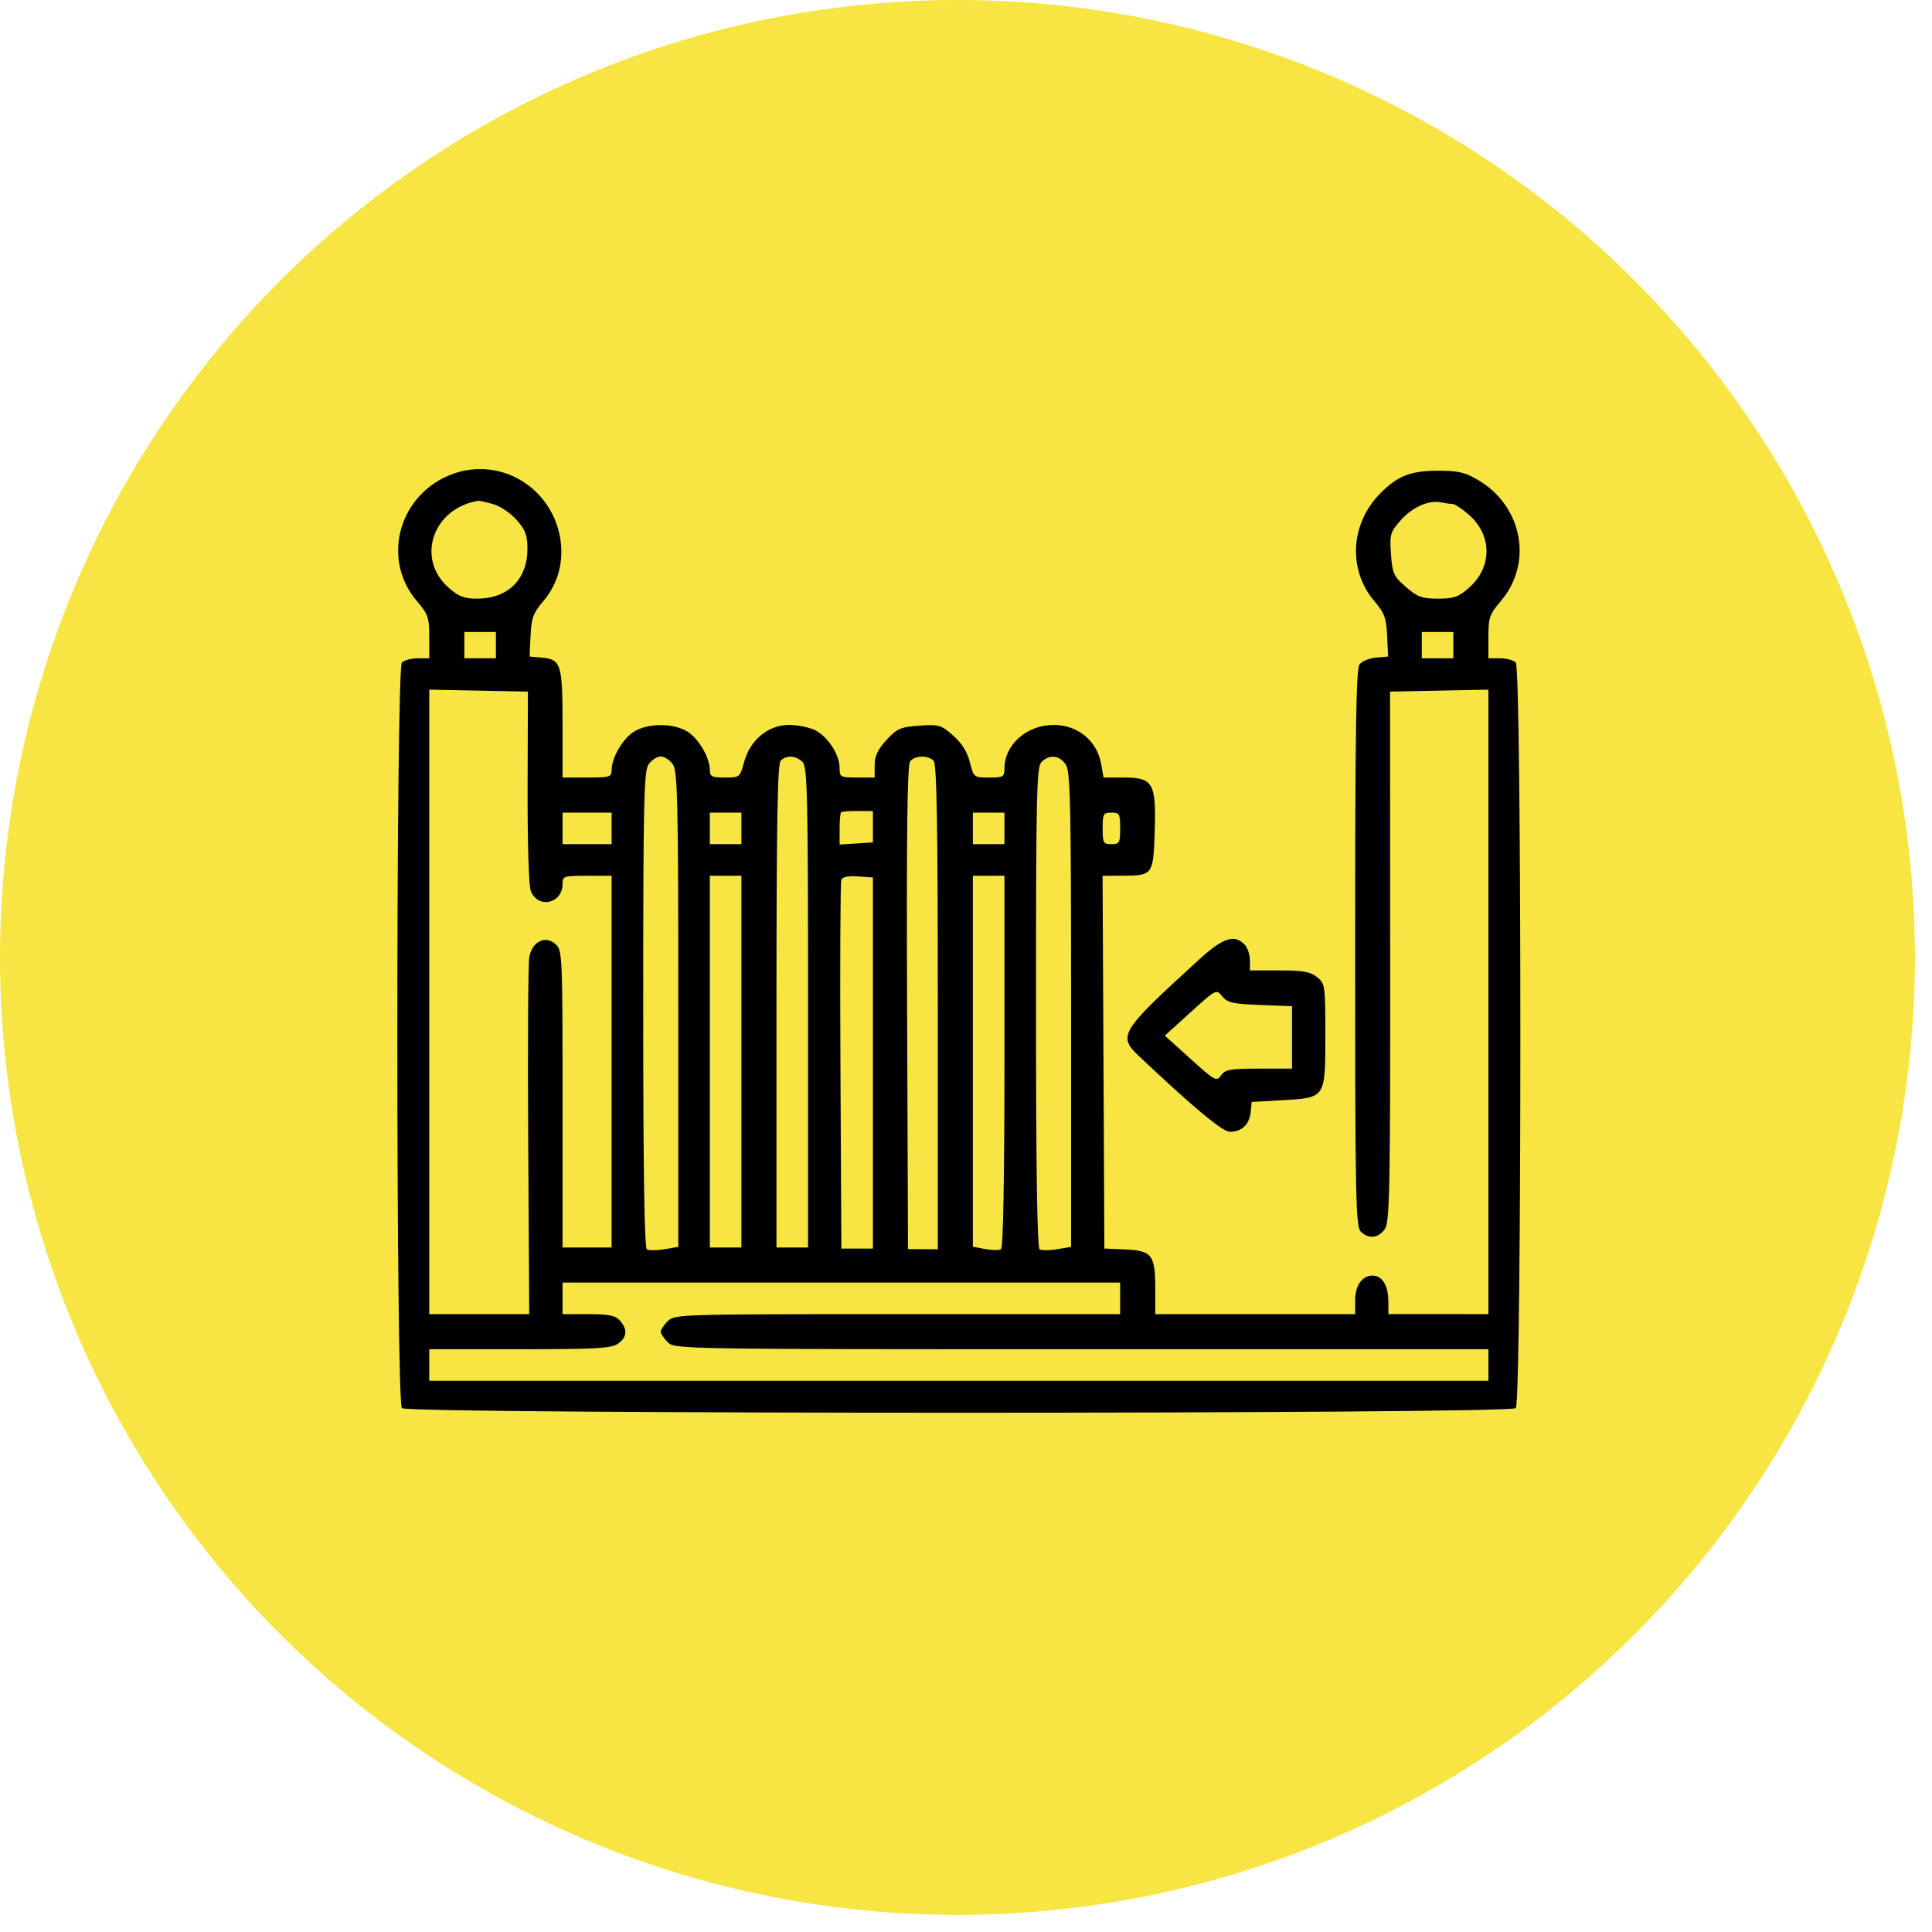
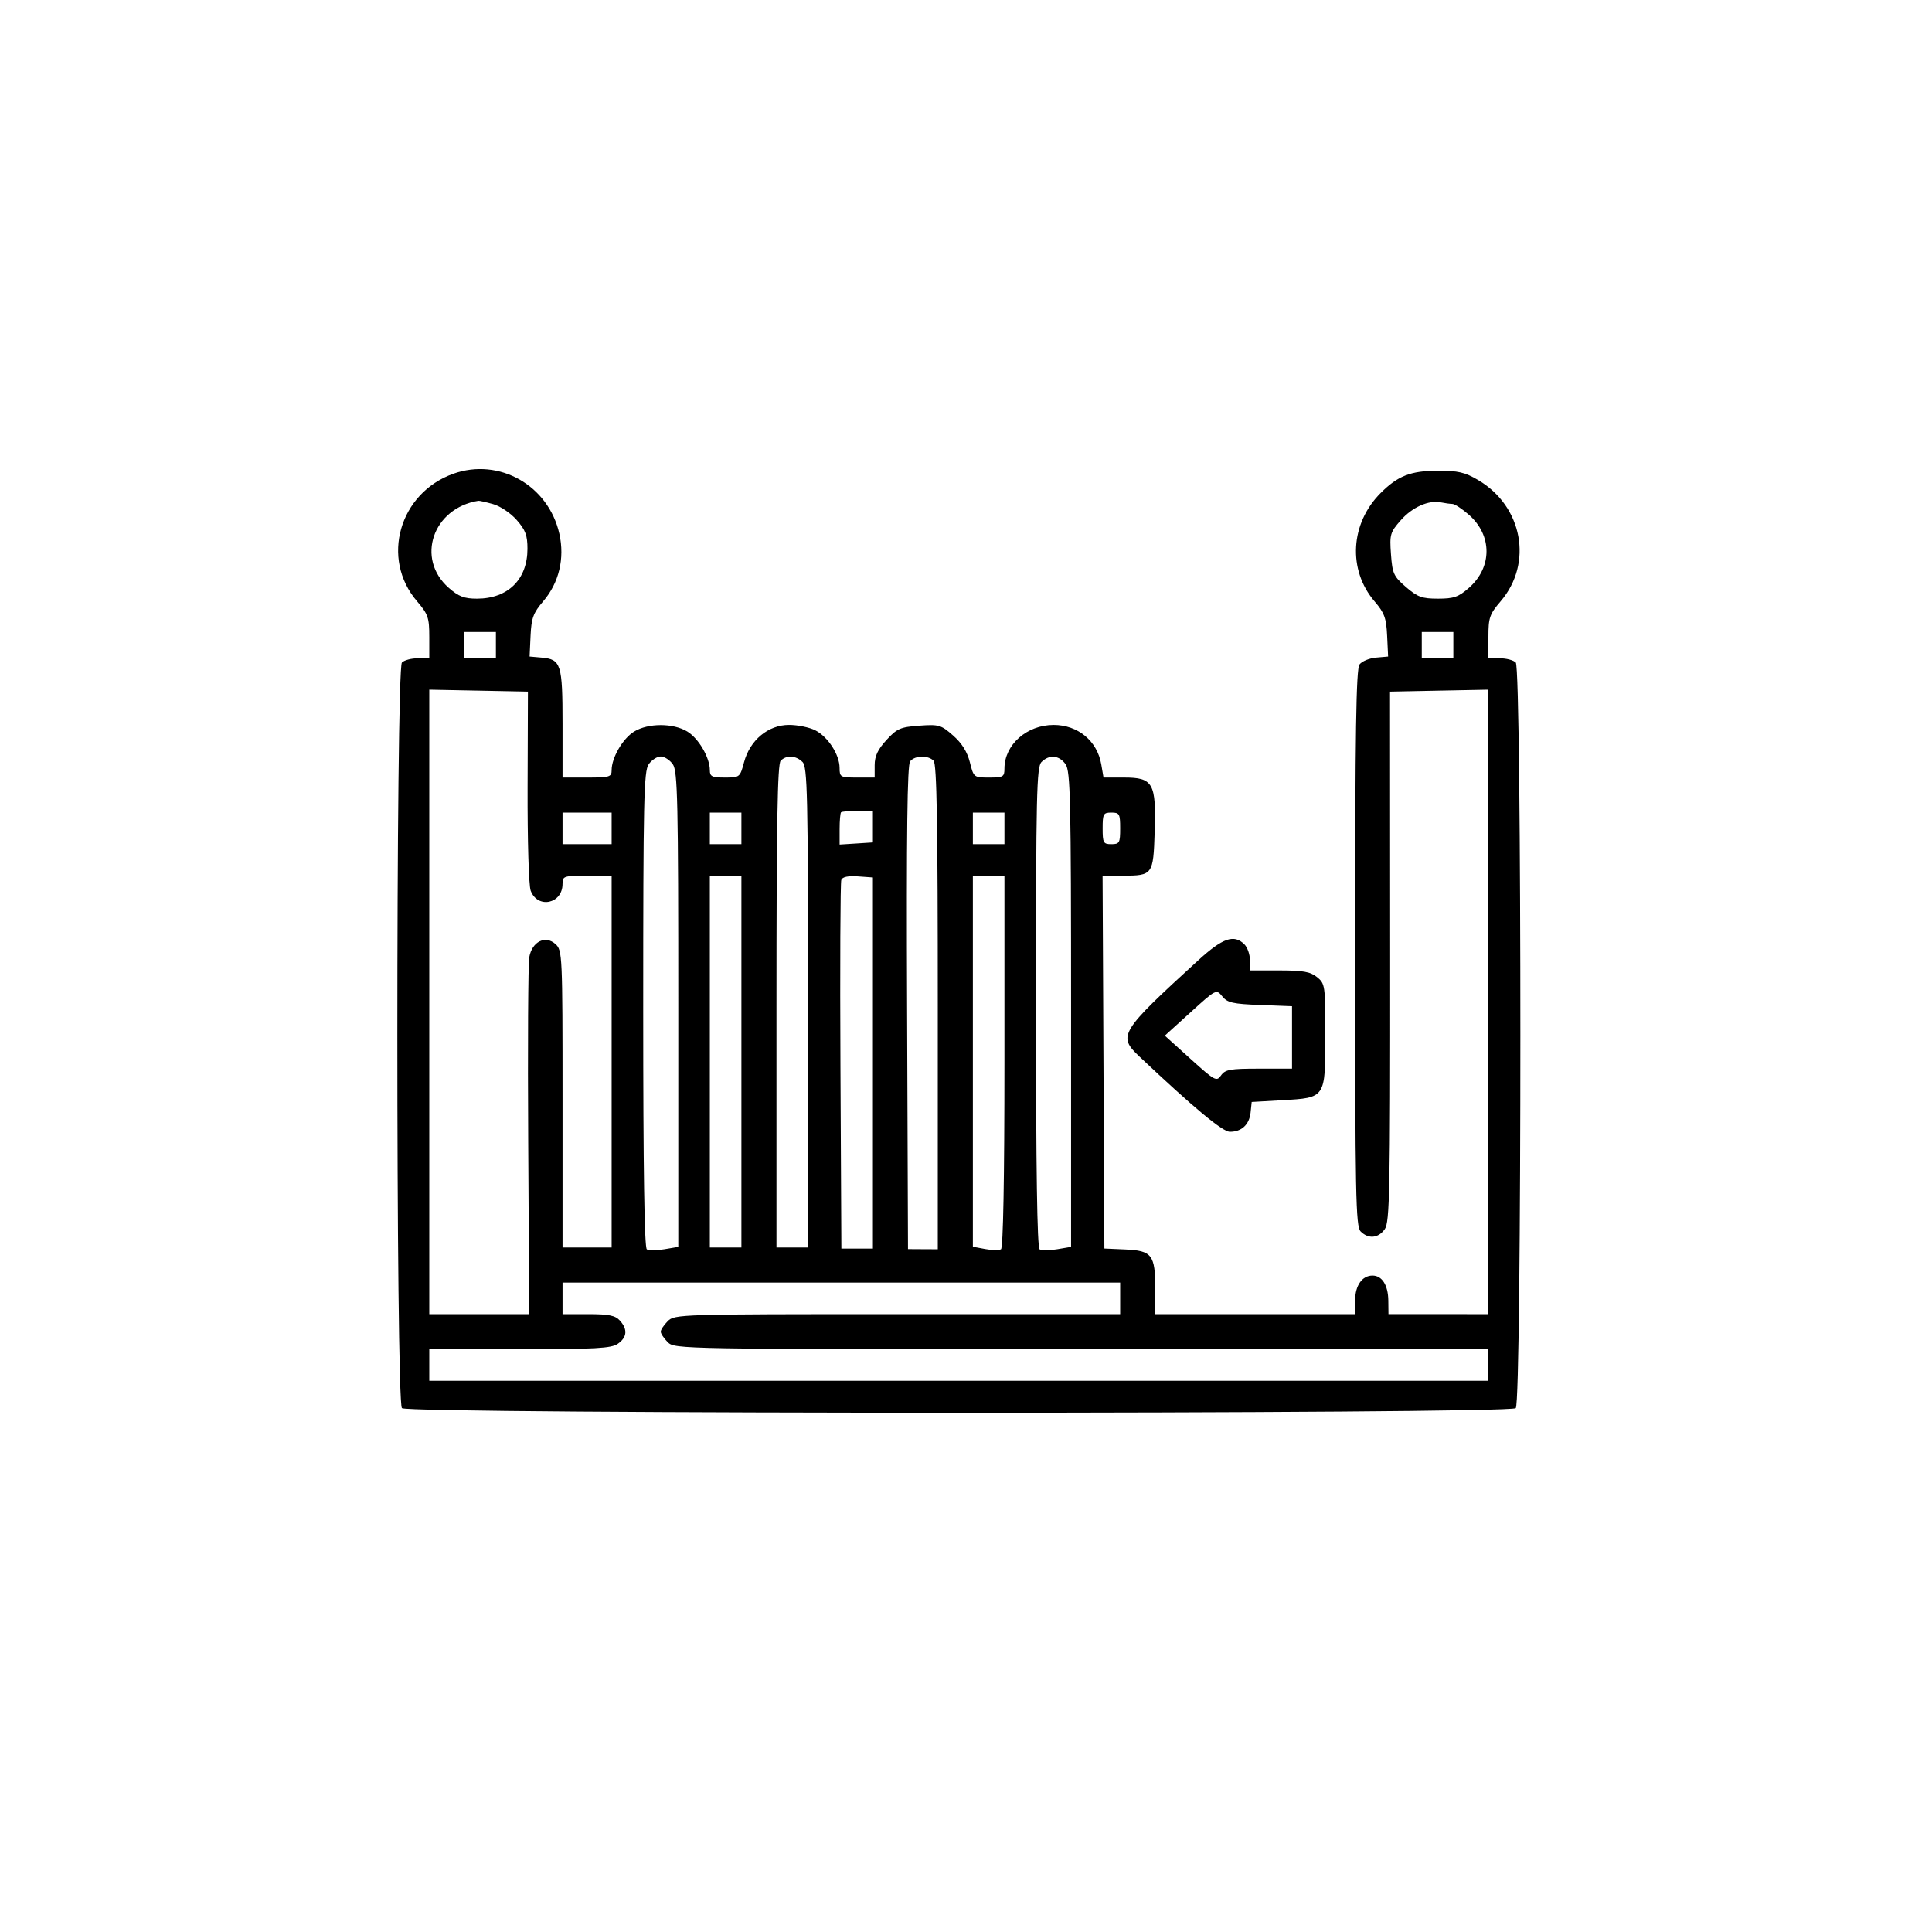
<svg xmlns="http://www.w3.org/2000/svg" width="88" height="88" viewBox="0 0 88 88" fill="none">
-   <circle cx="43.611" cy="43.611" r="43.611" fill="#F6E543" />
  <path fill-rule="evenodd" clip-rule="evenodd" d="M20.647 21.579C18.183 22.46 17.332 25.444 18.993 27.384C19.5 27.976 19.553 28.13 19.553 29.011V29.984H19.026C18.736 29.984 18.412 30.07 18.307 30.176C18.029 30.454 18.029 63.861 18.307 64.139C18.585 64.418 68.763 64.418 69.041 64.139C69.32 63.861 69.32 30.454 69.041 30.176C68.936 30.07 68.612 29.984 68.323 29.984H67.795V29.011C67.795 28.13 67.848 27.976 68.355 27.384C69.836 25.653 69.353 23.057 67.327 21.866C66.72 21.509 66.41 21.438 65.479 21.441C64.251 21.446 63.669 21.674 62.884 22.459C61.501 23.843 61.383 25.959 62.61 27.392C63.059 27.916 63.144 28.148 63.182 28.956L63.227 29.904L62.675 29.953C62.372 29.98 62.035 30.119 61.925 30.263C61.769 30.467 61.725 33.302 61.725 43.183C61.725 54.477 61.752 55.868 61.976 56.092C62.331 56.447 62.783 56.404 63.076 55.985C63.298 55.668 63.326 54.27 63.32 43.565L63.314 31.502L65.555 31.457L67.795 31.413V45.636V59.858L65.519 59.857L63.243 59.857L63.236 59.234C63.227 58.538 62.95 58.101 62.516 58.101C62.043 58.101 61.725 58.555 61.725 59.23V59.858H57.172H52.62V58.69C52.62 57.159 52.471 56.965 51.253 56.911L50.303 56.869L50.262 48.379L50.221 39.889L51.141 39.886C52.507 39.883 52.531 39.849 52.594 37.892C52.666 35.666 52.525 35.416 51.199 35.416H50.264L50.161 34.816C49.978 33.748 49.097 33.019 47.991 33.02C46.766 33.021 45.751 33.922 45.751 35.008C45.751 35.383 45.694 35.416 45.051 35.416C44.357 35.416 44.349 35.409 44.175 34.715C44.056 34.243 43.808 33.848 43.411 33.5C42.862 33.017 42.764 32.989 41.868 33.054C41.012 33.116 40.856 33.184 40.376 33.708C39.981 34.139 39.84 34.44 39.84 34.854V35.416H39.041C38.277 35.416 38.243 35.397 38.242 34.976C38.241 34.377 37.718 33.566 37.14 33.267C36.877 33.131 36.337 33.019 35.94 33.019C34.992 33.019 34.16 33.709 33.89 34.719C33.707 35.404 33.693 35.416 33.018 35.416C32.428 35.416 32.332 35.369 32.332 35.08C32.332 34.51 31.823 33.635 31.307 33.321C30.666 32.929 29.526 32.929 28.885 33.321C28.369 33.635 27.859 34.51 27.859 35.08C27.859 35.389 27.77 35.416 26.741 35.416H25.623V32.97C25.623 30.247 25.555 30.031 24.673 29.953L24.122 29.904L24.166 28.956C24.205 28.146 24.289 27.917 24.745 27.384C25.463 26.545 25.728 25.435 25.478 24.314C24.984 22.108 22.734 20.834 20.647 21.579ZM22.455 22.96C22.784 23.051 23.257 23.369 23.533 23.683C23.935 24.14 24.025 24.383 24.025 24.997C24.024 26.393 23.137 27.268 21.723 27.268C21.144 27.268 20.89 27.17 20.439 26.774C18.927 25.446 19.711 23.144 21.789 22.81C21.833 22.802 22.133 22.87 22.455 22.96ZM66.152 22.953C66.259 22.954 66.6 23.177 66.909 23.449C67.975 24.385 67.975 25.839 66.907 26.776C66.432 27.193 66.218 27.268 65.5 27.268C64.771 27.268 64.569 27.195 64.04 26.738C63.479 26.253 63.421 26.125 63.357 25.245C63.292 24.345 63.32 24.246 63.801 23.699C64.328 23.098 65.077 22.766 65.639 22.884C65.814 22.92 66.046 22.951 66.152 22.953ZM22.588 29.385V29.984H21.869H21.15V29.385V28.786H21.869H22.588V29.385ZM66.198 29.385V29.984H65.479H64.76V29.385V28.786H65.479H66.198V29.385ZM24.031 35.832C24.023 38.288 24.084 40.34 24.172 40.571C24.49 41.41 25.623 41.17 25.623 40.263C25.623 39.906 25.675 39.889 26.741 39.889H27.859V48.356V56.822H26.741H25.623V50.058C25.623 43.491 25.614 43.285 25.303 43.003C24.842 42.586 24.235 42.886 24.108 43.596C24.055 43.885 24.033 47.663 24.059 51.99L24.105 59.858H21.829H19.553V45.636V31.413L21.799 31.457L24.046 31.502L24.031 35.832ZM30.646 34.812C30.865 35.125 30.895 36.452 30.895 45.981V56.794L30.262 56.901C29.913 56.96 29.554 56.962 29.463 56.906C29.351 56.837 29.297 53.281 29.297 45.985C29.297 36.453 29.327 35.125 29.546 34.812C29.683 34.617 29.93 34.457 30.096 34.457C30.262 34.457 30.509 34.617 30.646 34.812ZM36.554 34.708C36.777 34.931 36.805 36.166 36.805 45.891V56.822H36.086H35.367V45.831C35.367 37.496 35.414 34.794 35.559 34.649C35.824 34.383 36.255 34.409 36.554 34.708ZM42.524 34.649C42.669 34.794 42.716 37.505 42.715 45.871V56.902L42.036 56.899L41.358 56.895L41.317 45.894C41.287 37.899 41.325 34.833 41.456 34.675C41.679 34.406 42.267 34.392 42.524 34.649ZM48.537 34.812C48.756 35.125 48.786 36.452 48.786 45.981V56.794L48.153 56.901C47.804 56.96 47.445 56.962 47.354 56.906C47.242 56.837 47.188 53.248 47.188 45.881C47.188 36.165 47.216 34.931 47.439 34.708C47.794 34.354 48.246 34.397 48.537 34.812ZM39.76 37.658V38.371L39.002 38.42L38.243 38.468V37.767C38.243 37.382 38.273 37.036 38.309 37C38.346 36.963 38.687 36.936 39.068 36.939L39.76 36.945V37.658ZM27.859 37.732V38.451H26.741H25.623V37.732V37.013H26.741H27.859V37.732ZM33.77 37.732V38.451H33.051H32.332V37.732V37.013H33.051H33.77V37.732ZM45.751 37.732V38.451H45.032H44.313V37.732V37.013H45.032H45.751V37.732ZM51.022 37.732C51.022 38.392 50.99 38.451 50.623 38.451C50.256 38.451 50.224 38.392 50.224 37.732C50.224 37.072 50.256 37.013 50.623 37.013C50.99 37.013 51.022 37.072 51.022 37.732ZM33.77 48.356V56.822H33.051H32.332V48.356V39.889H33.051H33.77V48.356ZM39.76 48.42V56.872H39.041H38.323L38.281 48.58C38.258 44.019 38.276 40.194 38.32 40.079C38.373 39.941 38.629 39.887 39.08 39.919L39.76 39.968V48.42ZM45.751 48.346C45.751 53.715 45.693 56.839 45.594 56.901C45.507 56.954 45.184 56.95 44.875 56.892L44.313 56.787V48.338V39.889H45.032H45.751V48.346ZM54.573 43.746C51.001 47.012 50.898 47.181 51.9 48.125C54.384 50.468 55.686 51.551 56.02 51.551C56.555 51.551 56.905 51.224 56.963 50.672L57.013 50.193L58.405 50.113C60.387 49.999 60.367 50.029 60.367 47.138C60.367 44.887 60.355 44.803 59.99 44.507C59.686 44.261 59.354 44.202 58.273 44.202H56.933V43.734C56.933 43.477 56.82 43.153 56.682 43.015C56.208 42.541 55.696 42.719 54.573 43.746ZM57.398 45.775L58.85 45.831V47.253V48.675H57.341C56.032 48.675 55.804 48.716 55.617 48.983C55.413 49.275 55.339 49.235 54.229 48.232L53.056 47.172L54.228 46.109C55.395 45.05 55.401 45.047 55.673 45.383C55.907 45.672 56.152 45.728 57.398 45.775ZM51.022 59.139V59.858H40.879C30.948 59.858 30.728 59.864 30.415 60.177C30.24 60.353 30.096 60.569 30.096 60.657C30.096 60.745 30.24 60.96 30.415 61.136C30.731 61.452 30.948 61.455 49.265 61.455H67.795V62.174V62.893H43.674H19.553V62.174V61.455H23.67C27.139 61.455 27.844 61.416 28.143 61.207C28.566 60.911 28.596 60.55 28.234 60.15C28.024 59.917 27.73 59.858 26.796 59.858H25.623V59.139V58.42H38.323H51.022V59.139Z" fill="black" />
</svg>